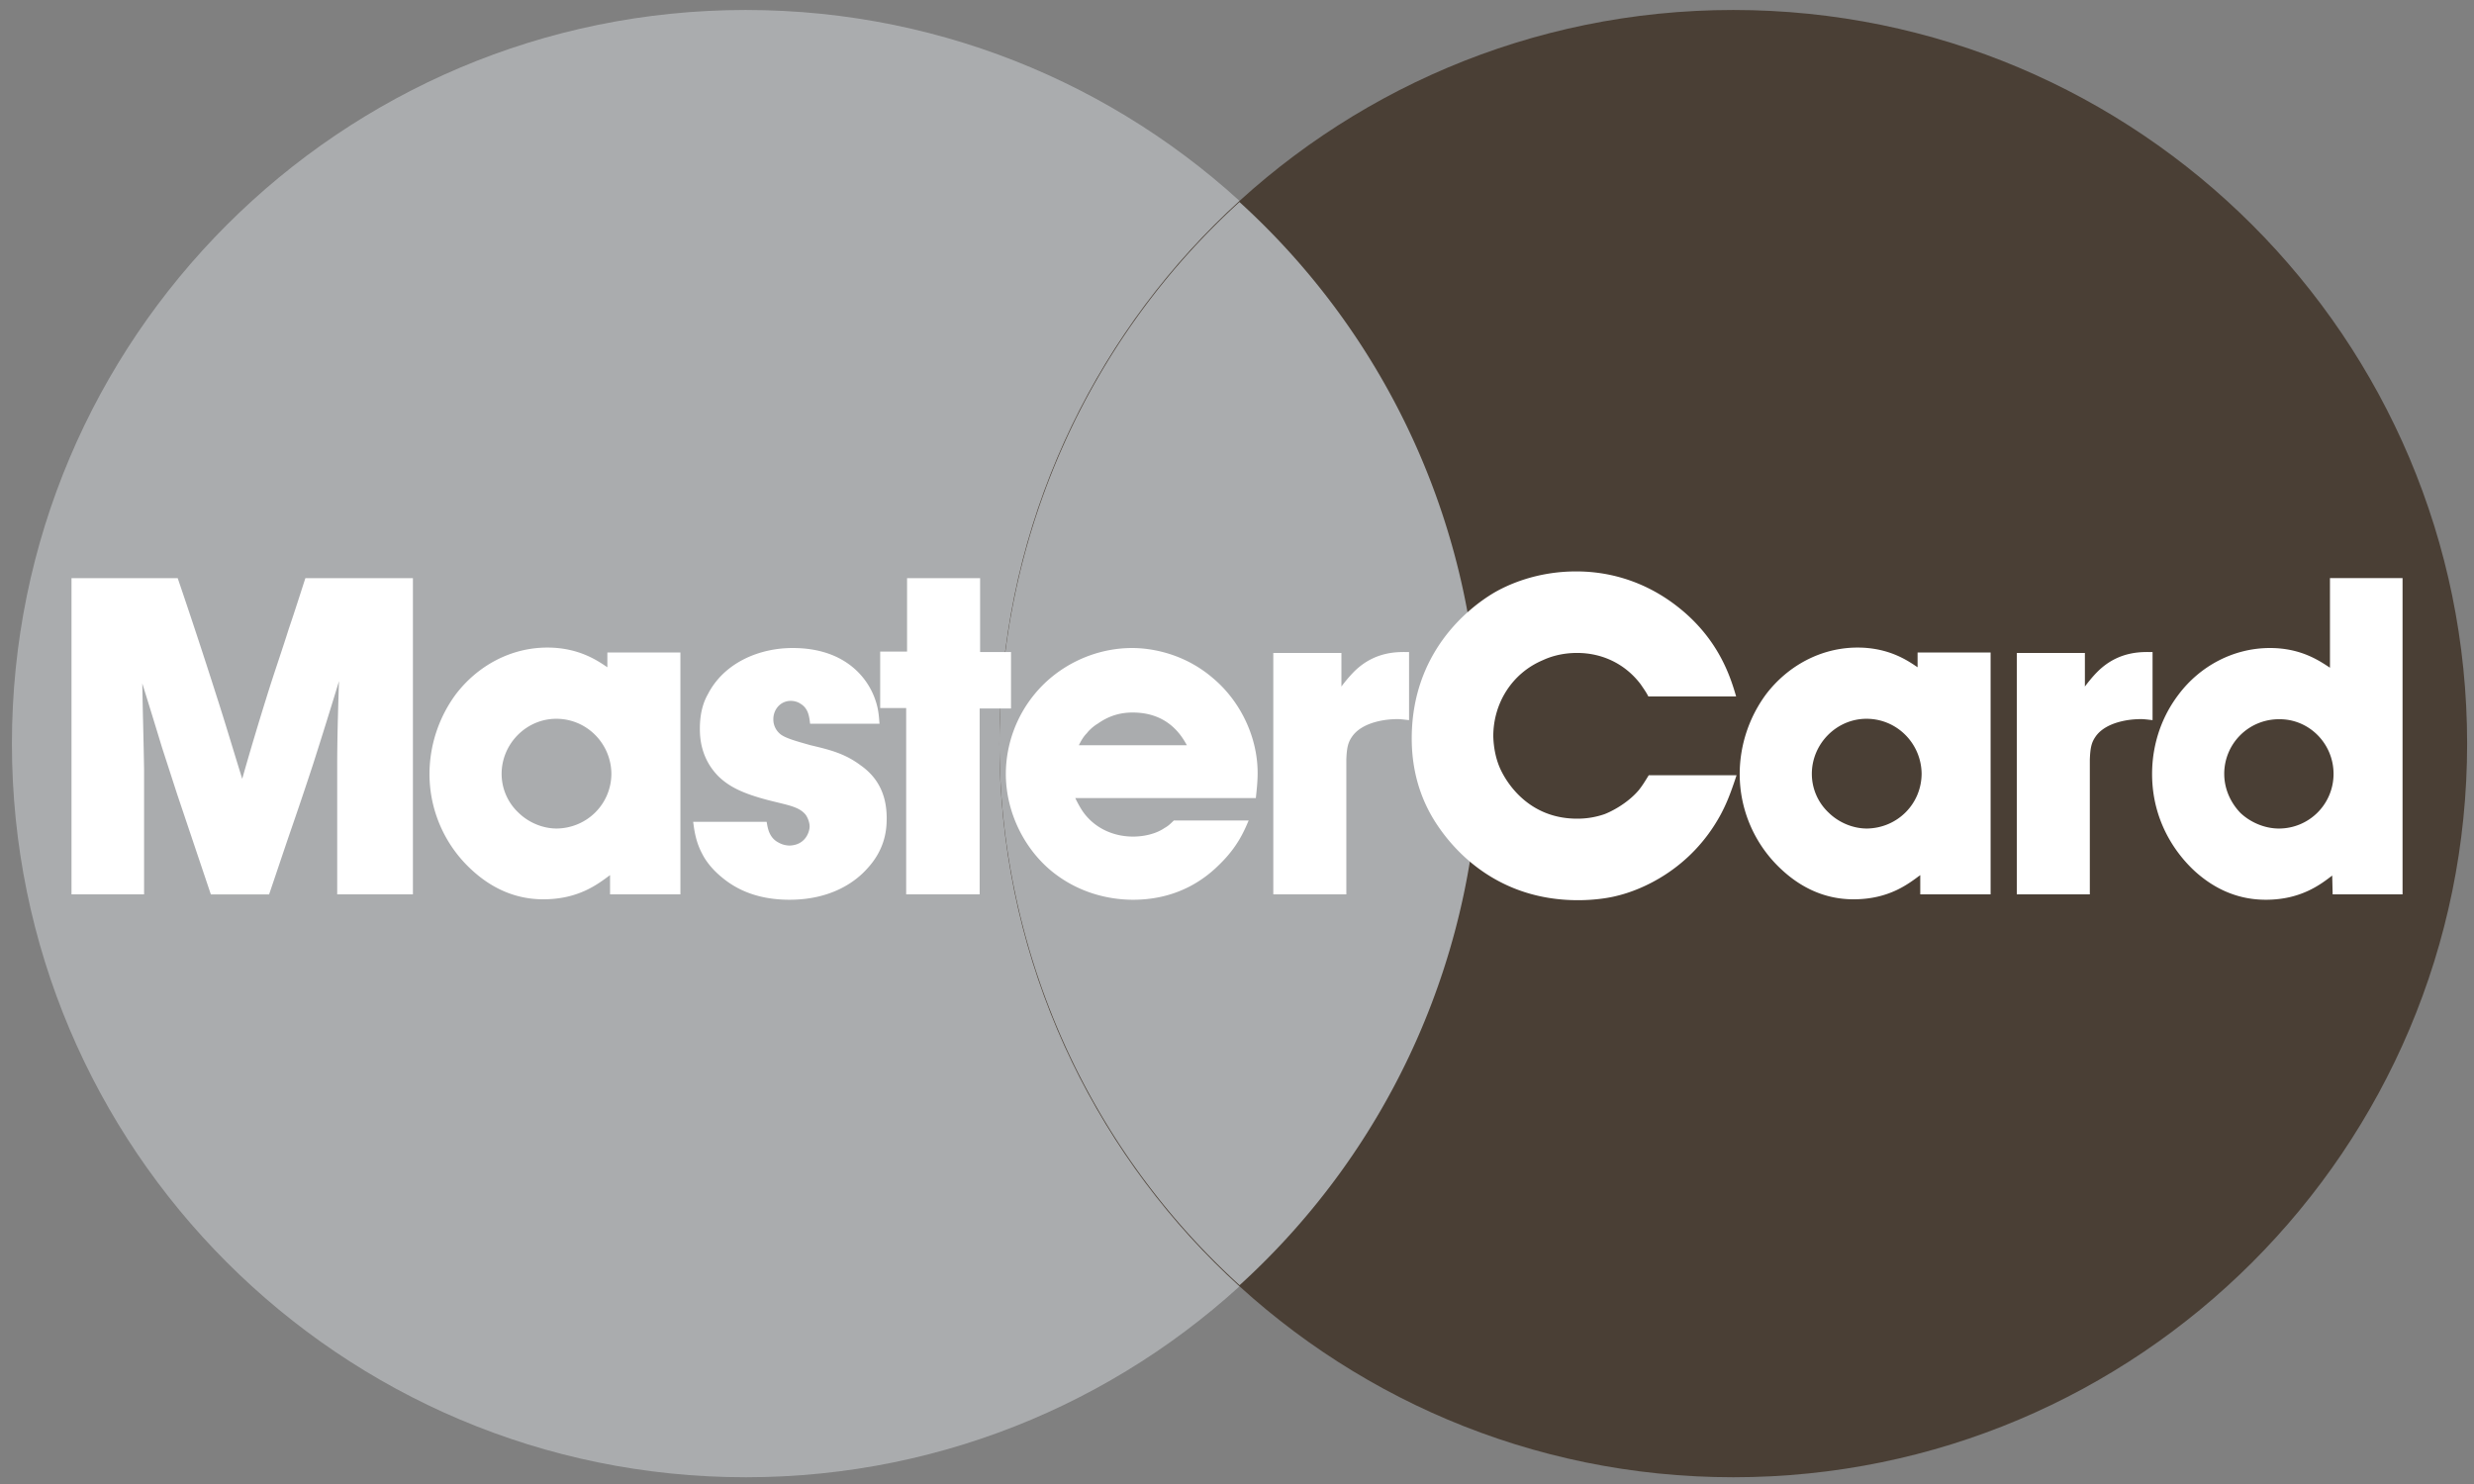
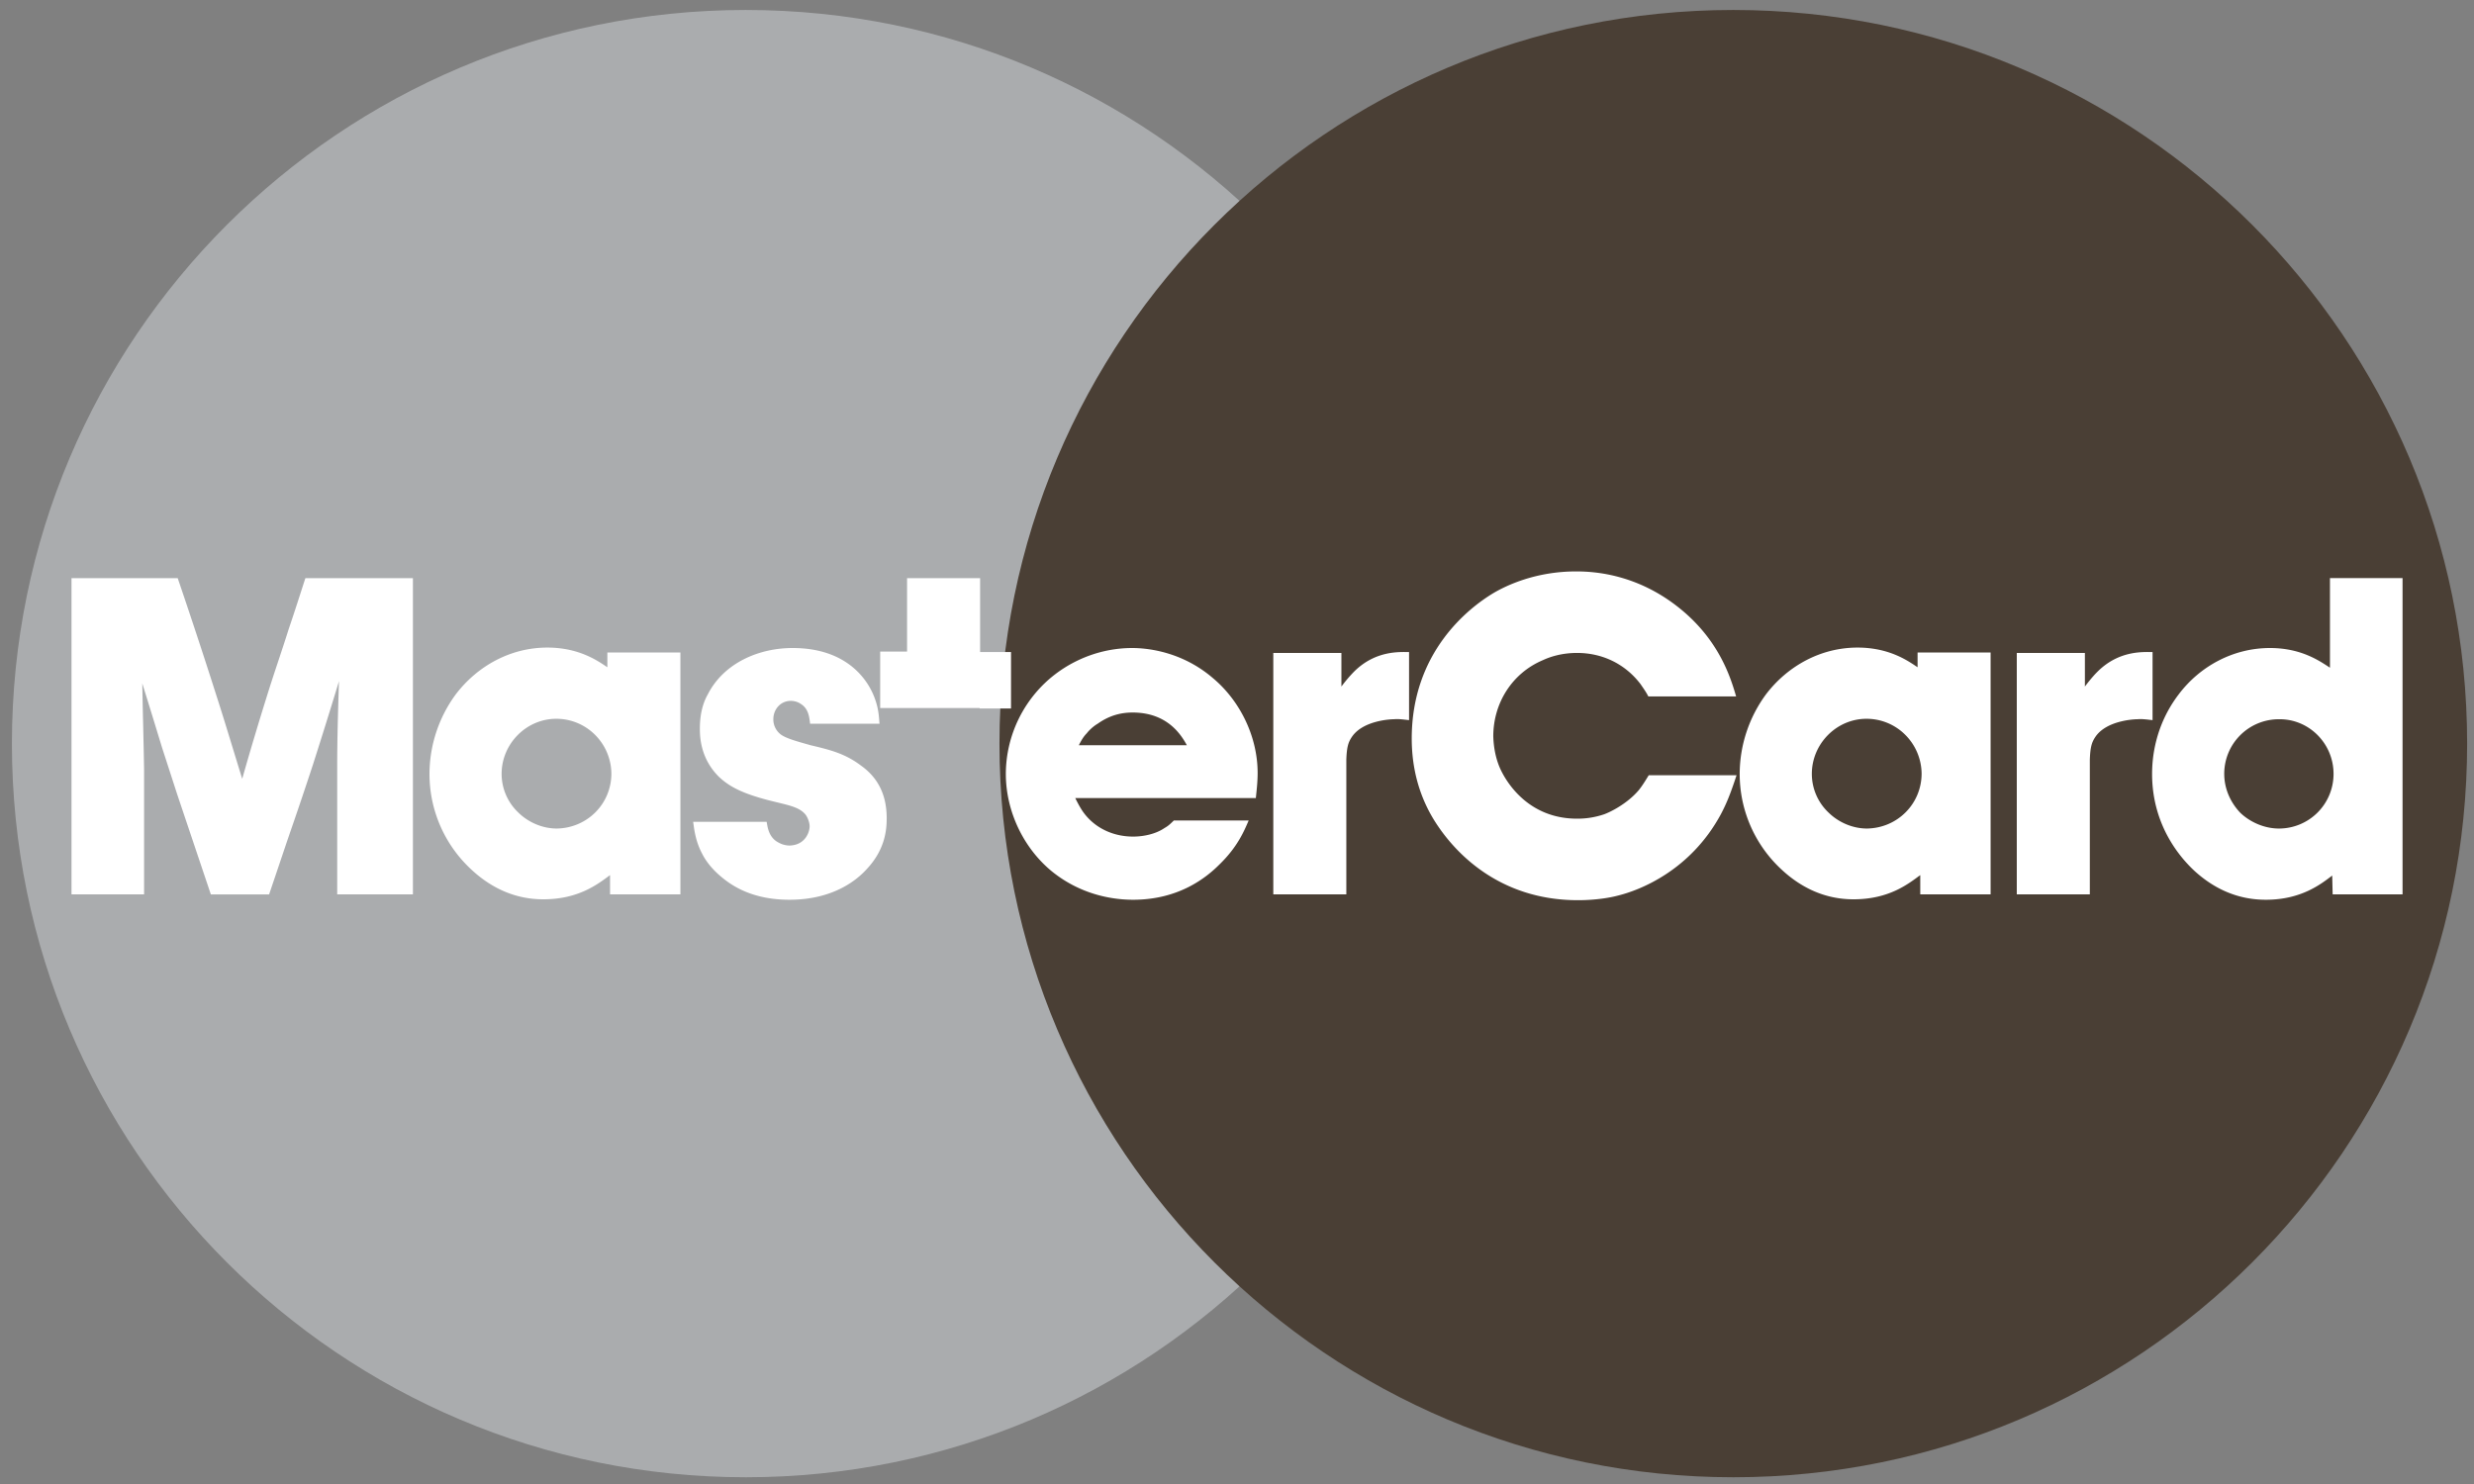
<svg xmlns="http://www.w3.org/2000/svg" width="205" height="123" fill="none">
  <rect width="100%" height="100%" fill="#808080" stroke="none" />
  <path d="M61.795 122.441c33.583 0 60.807-27.224 60.807-60.807S95.378.827 61.795.827.988 28.051.988 61.634s27.224 60.807 60.807 60.807z" fill="#AAACAE" />
  <path d="M143.624 122.441c33.583 0 60.807-27.224 60.807-60.807S177.207.827 143.624.827c-33.582 0-60.807 27.224-60.807 60.807s27.225 60.807 60.807 60.807z" fill="#4A3F35" />
-   <path d="M102.706 16.745a60.802 60.802 0 00-19.889 44.89 60.805 60.805 0 0019.898 44.888 60.81 60.81 0 0019.888-44.888 60.812 60.812 0 00-19.897-44.89z" fill="#AAACAE" />
-   <path d="M5.925 47.918v26.211h6.014V63.81c-.037-2.414-.111-4.79-.148-7.166a755.699 755.699 0 011.633 5.309c.446 1.373.854 2.636 1.263 3.898l2.784 8.28h4.827c.557-1.634 1.113-3.305 1.67-4.938a350.54 350.54 0 001.968-5.83 492.442 492.442 0 002.153-6.905c-.074 2.34-.148 4.715-.148 7.091V74.13h6.274V47.918h-8.91c-.446 1.374-.891 2.785-1.374 4.195-.594 1.894-1.262 3.787-1.856 5.718a270.965 270.965 0 00-2.005 6.72c-.705-2.265-1.374-4.53-2.116-6.832a502.859 502.859 0 00-3.23-9.801h-8.8zm44.402 7.388c-.817-.556-2.376-1.633-4.975-1.633-3.007 0-5.754 1.485-7.574 3.861a11.182 11.182 0 00-2.19 6.571 10.78 10.78 0 003.527 8.02c2.339 2.153 4.64 2.413 5.903 2.413 2.97 0 4.567-1.3 5.532-2.005v1.597h5.829V54.08h-6.052v1.225zm-7.388 12.03a4.415 4.415 0 01-1.374-3.194c0-2.487 2.042-4.566 4.53-4.566 2.524 0 4.53 2.042 4.566 4.53 0 2.524-2.005 4.529-4.53 4.566-1.187 0-2.375-.52-3.192-1.337zm29.941-7.352c-.038-.297-.038-1.076-.335-1.93-.557-1.708-2.376-4.344-6.868-4.344-2.785 0-5.68 1.225-7.017 3.824-.297.52-.668 1.41-.668 2.859 0 .742.074 2.487 1.559 3.972.817.78 1.856 1.374 4.158 1.968 1.596.408 2.487.52 3.044 1.188.26.371.335.78.335.965 0 .446-.335 1.56-1.671 1.597a1.94 1.94 0 01-.928-.26c-.854-.446-.891-1.41-.966-1.708h-6.088c.074.446.148 1.522.742 2.636.371.743.965 1.41 1.596 1.93.966.817 2.674 1.894 5.644 1.894 3.49 0 5.495-1.522 6.423-2.562 1.522-1.633 1.633-3.267 1.633-4.195 0-1.82-.63-3.304-2.153-4.38-1.337-1.003-2.599-1.3-4.158-1.672-1.188-.334-1.968-.556-2.413-.853a1.566 1.566 0 01-.669-1.3c0-.817.594-1.522 1.448-1.522.26 0 .557.074.78.223.631.37.742.965.817 1.67h5.754zm2.281-12.066v6.089h-2.227v4.678h2.153v15.444h6.089V58.722h2.599v-4.678h-2.562v-6.126H75.16zm14.235 13.848c.186-.37.372-.705.669-1.002.074-.111.445-.52.89-.78.892-.63 1.82-.928 2.897-.928 2.858 0 4.01 1.82 4.492 2.71h-8.948zm14.665 4.381c.075-.705.149-1.373.149-2.079 0-3.007-1.448-5.977-3.713-7.87-2.599-2.228-5.495-2.488-6.683-2.488-3.081 0-6.088 1.41-8.056 3.787a10.474 10.474 0 00-2.413 6.645c0 3.082 1.448 6.126 3.787 8.057 2.636 2.153 5.494 2.376 6.757 2.376 3.86 0 6.126-1.893 7.165-2.933 1.522-1.485 2.042-2.784 2.413-3.638h-6.2c-.371.37-.52.482-.78.63-.705.484-1.707.706-2.598.706-1.597 0-3.119-.668-4.084-1.968-.334-.445-.669-1.15-.706-1.225h14.962zm1.447-12.029V74.13h6.051V62.954c.038-1.002.149-1.41.446-1.856.928-1.41 3.304-1.485 3.49-1.485.482-.037.854.037 1.262.074v-5.643c-.779 0-2.784-.148-4.566 1.634a12.105 12.105 0 00-1.04 1.225v-2.785h-5.643zm38.35 3.602c-.445-1.523-1.374-4.604-4.604-7.24-3.452-2.822-6.942-3.119-8.65-3.119-3.341 0-5.755 1.151-6.831 1.782-2.117 1.263-6.794 4.938-6.794 12.066 0 3.75 1.41 6.163 2.264 7.389 1.337 1.93 4.864 6.014 11.509 6.014 1.523 0 2.711-.222 3.268-.371 1.856-.446 6.051-2.08 8.576-6.757.408-.78.742-1.522 1.299-3.23h-7.277c-.408.668-.556.89-.816 1.225-1.003 1.188-2.451 1.856-2.859 2.005a6.843 6.843 0 01-2.265.371c-4.047 0-5.903-3.044-6.423-4.27-.185-.445-.482-1.299-.519-2.561 0-2.748 1.559-5.235 4.121-6.312.482-.222 1.448-.594 2.821-.594 2.116 0 4.01.928 5.272 2.6.223.333.446.63.631 1.002h7.277zm15.036-2.414c-.817-.556-2.377-1.633-4.975-1.633-3.008 0-5.755 1.485-7.574 3.861a11.182 11.182 0 00-2.191 6.571 10.78 10.78 0 003.527 8.02c2.339 2.153 4.641 2.413 5.903 2.413 2.971 0 4.567-1.3 5.532-2.005v1.597h5.829V54.08h-6.051v1.225zm-7.389 12.03a4.414 4.414 0 01-1.373-3.194c0-2.487 2.042-4.566 4.529-4.566 2.525 0 4.53 2.042 4.567 4.53 0 2.524-2.005 4.529-4.53 4.566-1.188 0-2.376-.52-3.193-1.337zm15.61-13.218V74.13h6.052V62.954c.037-1.002.148-1.41.445-1.856.929-1.41 3.305-1.485 3.49-1.485.483-.037.854.037 1.263.074v-5.643c-.78 0-2.785-.148-4.567 1.634-.483.482-.928 1.076-1.04 1.225v-2.785h-5.643zm25.95 1.225c-.853-.557-2.376-1.633-4.975-1.633-3.007 0-5.791 1.485-7.573 3.86-2.005 2.637-2.191 5.384-2.191 6.572 0 4.307 2.376 6.98 3.49 8.02 2.339 2.153 4.641 2.413 5.94 2.413 2.933 0 4.567-1.3 5.495-2.005l.037 1.56h5.792V47.917h-6.015v7.425zm-7.425 12.03c-.854-.892-1.336-2.043-1.336-3.23a4.523 4.523 0 014.529-4.53c2.487-.037 4.529 2.005 4.529 4.53a4.523 4.523 0 01-4.529 4.529c-1.188 0-2.376-.52-3.193-1.3z" fill="#fff" />
+   <path d="M5.925 47.918v26.211h6.014V63.81c-.037-2.414-.111-4.79-.148-7.166a755.699 755.699 0 011.633 5.309c.446 1.373.854 2.636 1.263 3.898l2.784 8.28h4.827c.557-1.634 1.113-3.305 1.67-4.938a350.54 350.54 0 001.968-5.83 492.442 492.442 0 002.153-6.905c-.074 2.34-.148 4.715-.148 7.091V74.13h6.274V47.918h-8.91c-.446 1.374-.891 2.785-1.374 4.195-.594 1.894-1.262 3.787-1.856 5.718a270.965 270.965 0 00-2.005 6.72c-.705-2.265-1.374-4.53-2.116-6.832a502.859 502.859 0 00-3.23-9.801h-8.8zm44.402 7.388c-.817-.556-2.376-1.633-4.975-1.633-3.007 0-5.754 1.485-7.574 3.861a11.182 11.182 0 00-2.19 6.571 10.78 10.78 0 003.527 8.02c2.339 2.153 4.64 2.413 5.903 2.413 2.97 0 4.567-1.3 5.532-2.005v1.597h5.829V54.08h-6.052v1.225zm-7.388 12.03a4.415 4.415 0 01-1.374-3.194c0-2.487 2.042-4.566 4.53-4.566 2.524 0 4.53 2.042 4.566 4.53 0 2.524-2.005 4.529-4.53 4.566-1.187 0-2.375-.52-3.192-1.337zm29.941-7.352c-.038-.297-.038-1.076-.335-1.93-.557-1.708-2.376-4.344-6.868-4.344-2.785 0-5.68 1.225-7.017 3.824-.297.52-.668 1.41-.668 2.859 0 .742.074 2.487 1.559 3.972.817.78 1.856 1.374 4.158 1.968 1.596.408 2.487.52 3.044 1.188.26.371.335.78.335.965 0 .446-.335 1.56-1.671 1.597a1.94 1.94 0 01-.928-.26c-.854-.446-.891-1.41-.966-1.708h-6.088c.074.446.148 1.522.742 2.636.371.743.965 1.41 1.596 1.93.966.817 2.674 1.894 5.644 1.894 3.49 0 5.495-1.522 6.423-2.562 1.522-1.633 1.633-3.267 1.633-4.195 0-1.82-.63-3.304-2.153-4.38-1.337-1.003-2.599-1.3-4.158-1.672-1.188-.334-1.968-.556-2.413-.853a1.566 1.566 0 01-.669-1.3c0-.817.594-1.522 1.448-1.522.26 0 .557.074.78.223.631.37.742.965.817 1.67h5.754zm2.281-12.066v6.089h-2.227v4.678h2.153h6.089V58.722h2.599v-4.678h-2.562v-6.126H75.16zm14.235 13.848c.186-.37.372-.705.669-1.002.074-.111.445-.52.89-.78.892-.63 1.82-.928 2.897-.928 2.858 0 4.01 1.82 4.492 2.71h-8.948zm14.665 4.381c.075-.705.149-1.373.149-2.079 0-3.007-1.448-5.977-3.713-7.87-2.599-2.228-5.495-2.488-6.683-2.488-3.081 0-6.088 1.41-8.056 3.787a10.474 10.474 0 00-2.413 6.645c0 3.082 1.448 6.126 3.787 8.057 2.636 2.153 5.494 2.376 6.757 2.376 3.86 0 6.126-1.893 7.165-2.933 1.522-1.485 2.042-2.784 2.413-3.638h-6.2c-.371.37-.52.482-.78.63-.705.484-1.707.706-2.598.706-1.597 0-3.119-.668-4.084-1.968-.334-.445-.669-1.15-.706-1.225h14.962zm1.447-12.029V74.13h6.051V62.954c.038-1.002.149-1.41.446-1.856.928-1.41 3.304-1.485 3.49-1.485.482-.037.854.037 1.262.074v-5.643c-.779 0-2.784-.148-4.566 1.634a12.105 12.105 0 00-1.04 1.225v-2.785h-5.643zm38.35 3.602c-.445-1.523-1.374-4.604-4.604-7.24-3.452-2.822-6.942-3.119-8.65-3.119-3.341 0-5.755 1.151-6.831 1.782-2.117 1.263-6.794 4.938-6.794 12.066 0 3.75 1.41 6.163 2.264 7.389 1.337 1.93 4.864 6.014 11.509 6.014 1.523 0 2.711-.222 3.268-.371 1.856-.446 6.051-2.08 8.576-6.757.408-.78.742-1.522 1.299-3.23h-7.277c-.408.668-.556.89-.816 1.225-1.003 1.188-2.451 1.856-2.859 2.005a6.843 6.843 0 01-2.265.371c-4.047 0-5.903-3.044-6.423-4.27-.185-.445-.482-1.299-.519-2.561 0-2.748 1.559-5.235 4.121-6.312.482-.222 1.448-.594 2.821-.594 2.116 0 4.01.928 5.272 2.6.223.333.446.63.631 1.002h7.277zm15.036-2.414c-.817-.556-2.377-1.633-4.975-1.633-3.008 0-5.755 1.485-7.574 3.861a11.182 11.182 0 00-2.191 6.571 10.78 10.78 0 003.527 8.02c2.339 2.153 4.641 2.413 5.903 2.413 2.971 0 4.567-1.3 5.532-2.005v1.597h5.829V54.08h-6.051v1.225zm-7.389 12.03a4.414 4.414 0 01-1.373-3.194c0-2.487 2.042-4.566 4.529-4.566 2.525 0 4.53 2.042 4.567 4.53 0 2.524-2.005 4.529-4.53 4.566-1.188 0-2.376-.52-3.193-1.337zm15.61-13.218V74.13h6.052V62.954c.037-1.002.148-1.41.445-1.856.929-1.41 3.305-1.485 3.49-1.485.483-.037.854.037 1.263.074v-5.643c-.78 0-2.785-.148-4.567 1.634-.483.482-.928 1.076-1.04 1.225v-2.785h-5.643zm25.95 1.225c-.853-.557-2.376-1.633-4.975-1.633-3.007 0-5.791 1.485-7.573 3.86-2.005 2.637-2.191 5.384-2.191 6.572 0 4.307 2.376 6.98 3.49 8.02 2.339 2.153 4.641 2.413 5.94 2.413 2.933 0 4.567-1.3 5.495-2.005l.037 1.56h5.792V47.917h-6.015v7.425zm-7.425 12.03c-.854-.892-1.336-2.043-1.336-3.23a4.523 4.523 0 014.529-4.53c2.487-.037 4.529 2.005 4.529 4.53a4.523 4.523 0 01-4.529 4.529c-1.188 0-2.376-.52-3.193-1.3z" fill="#fff" />
</svg>